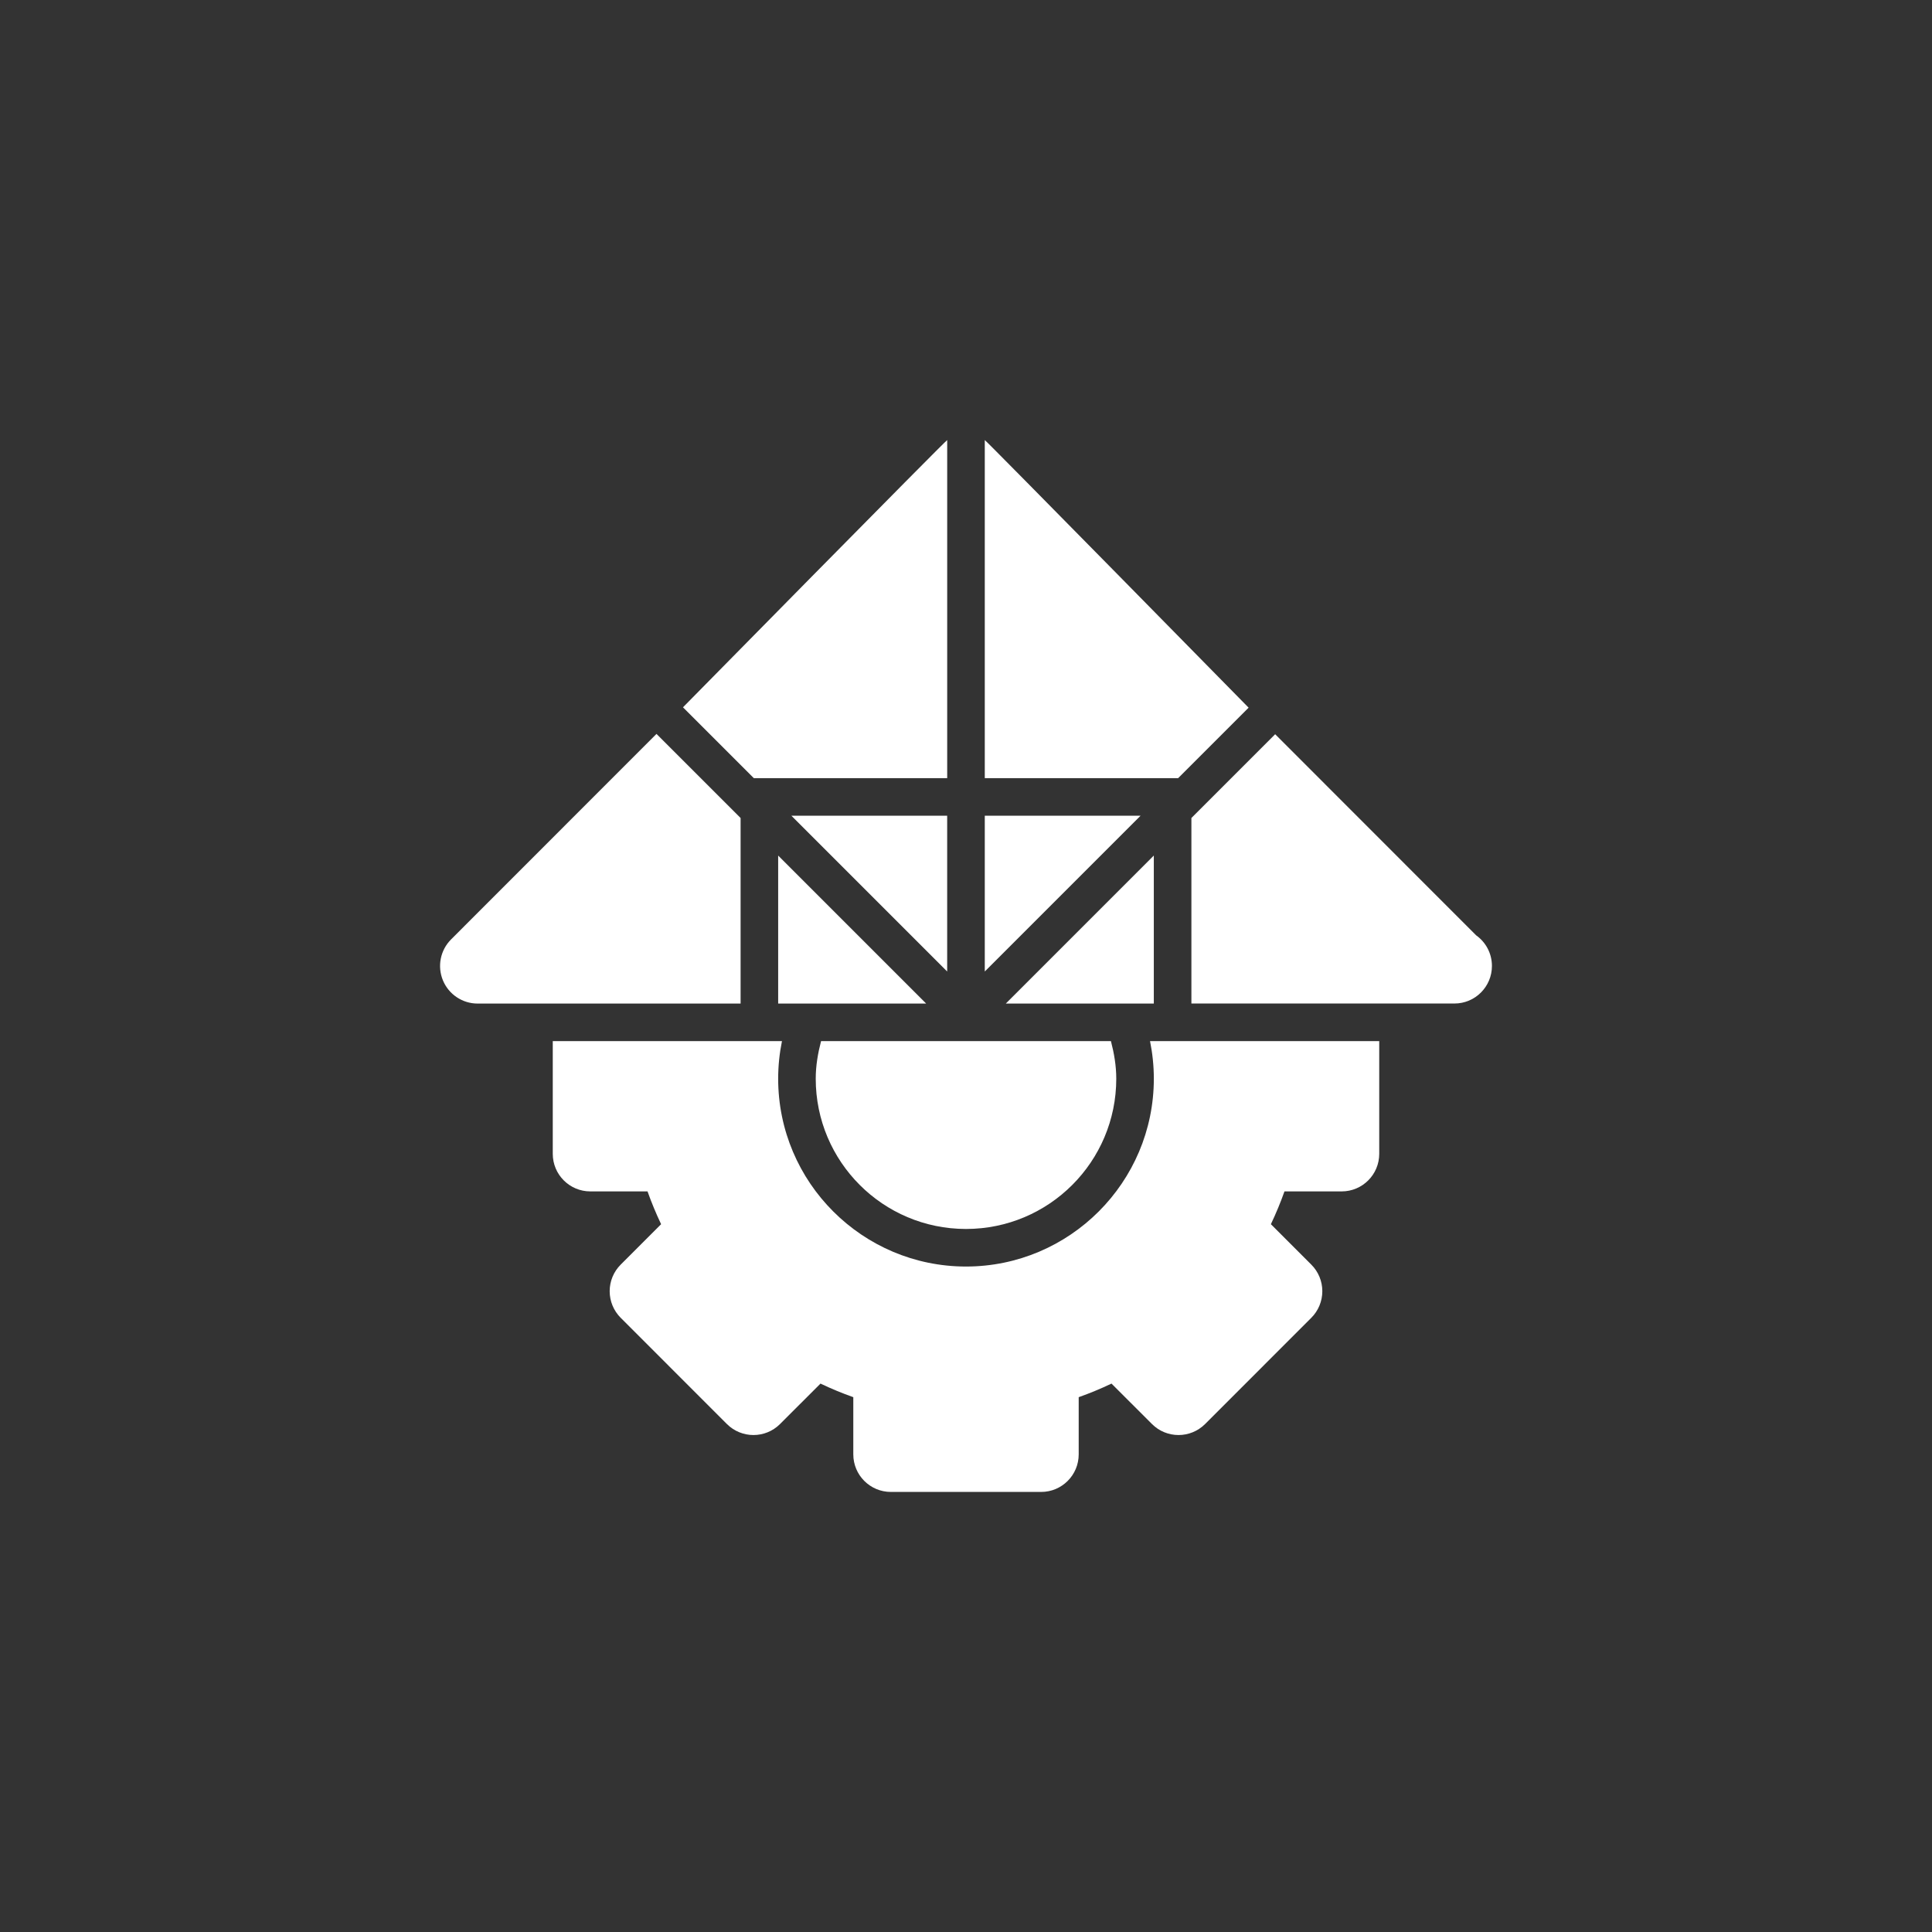
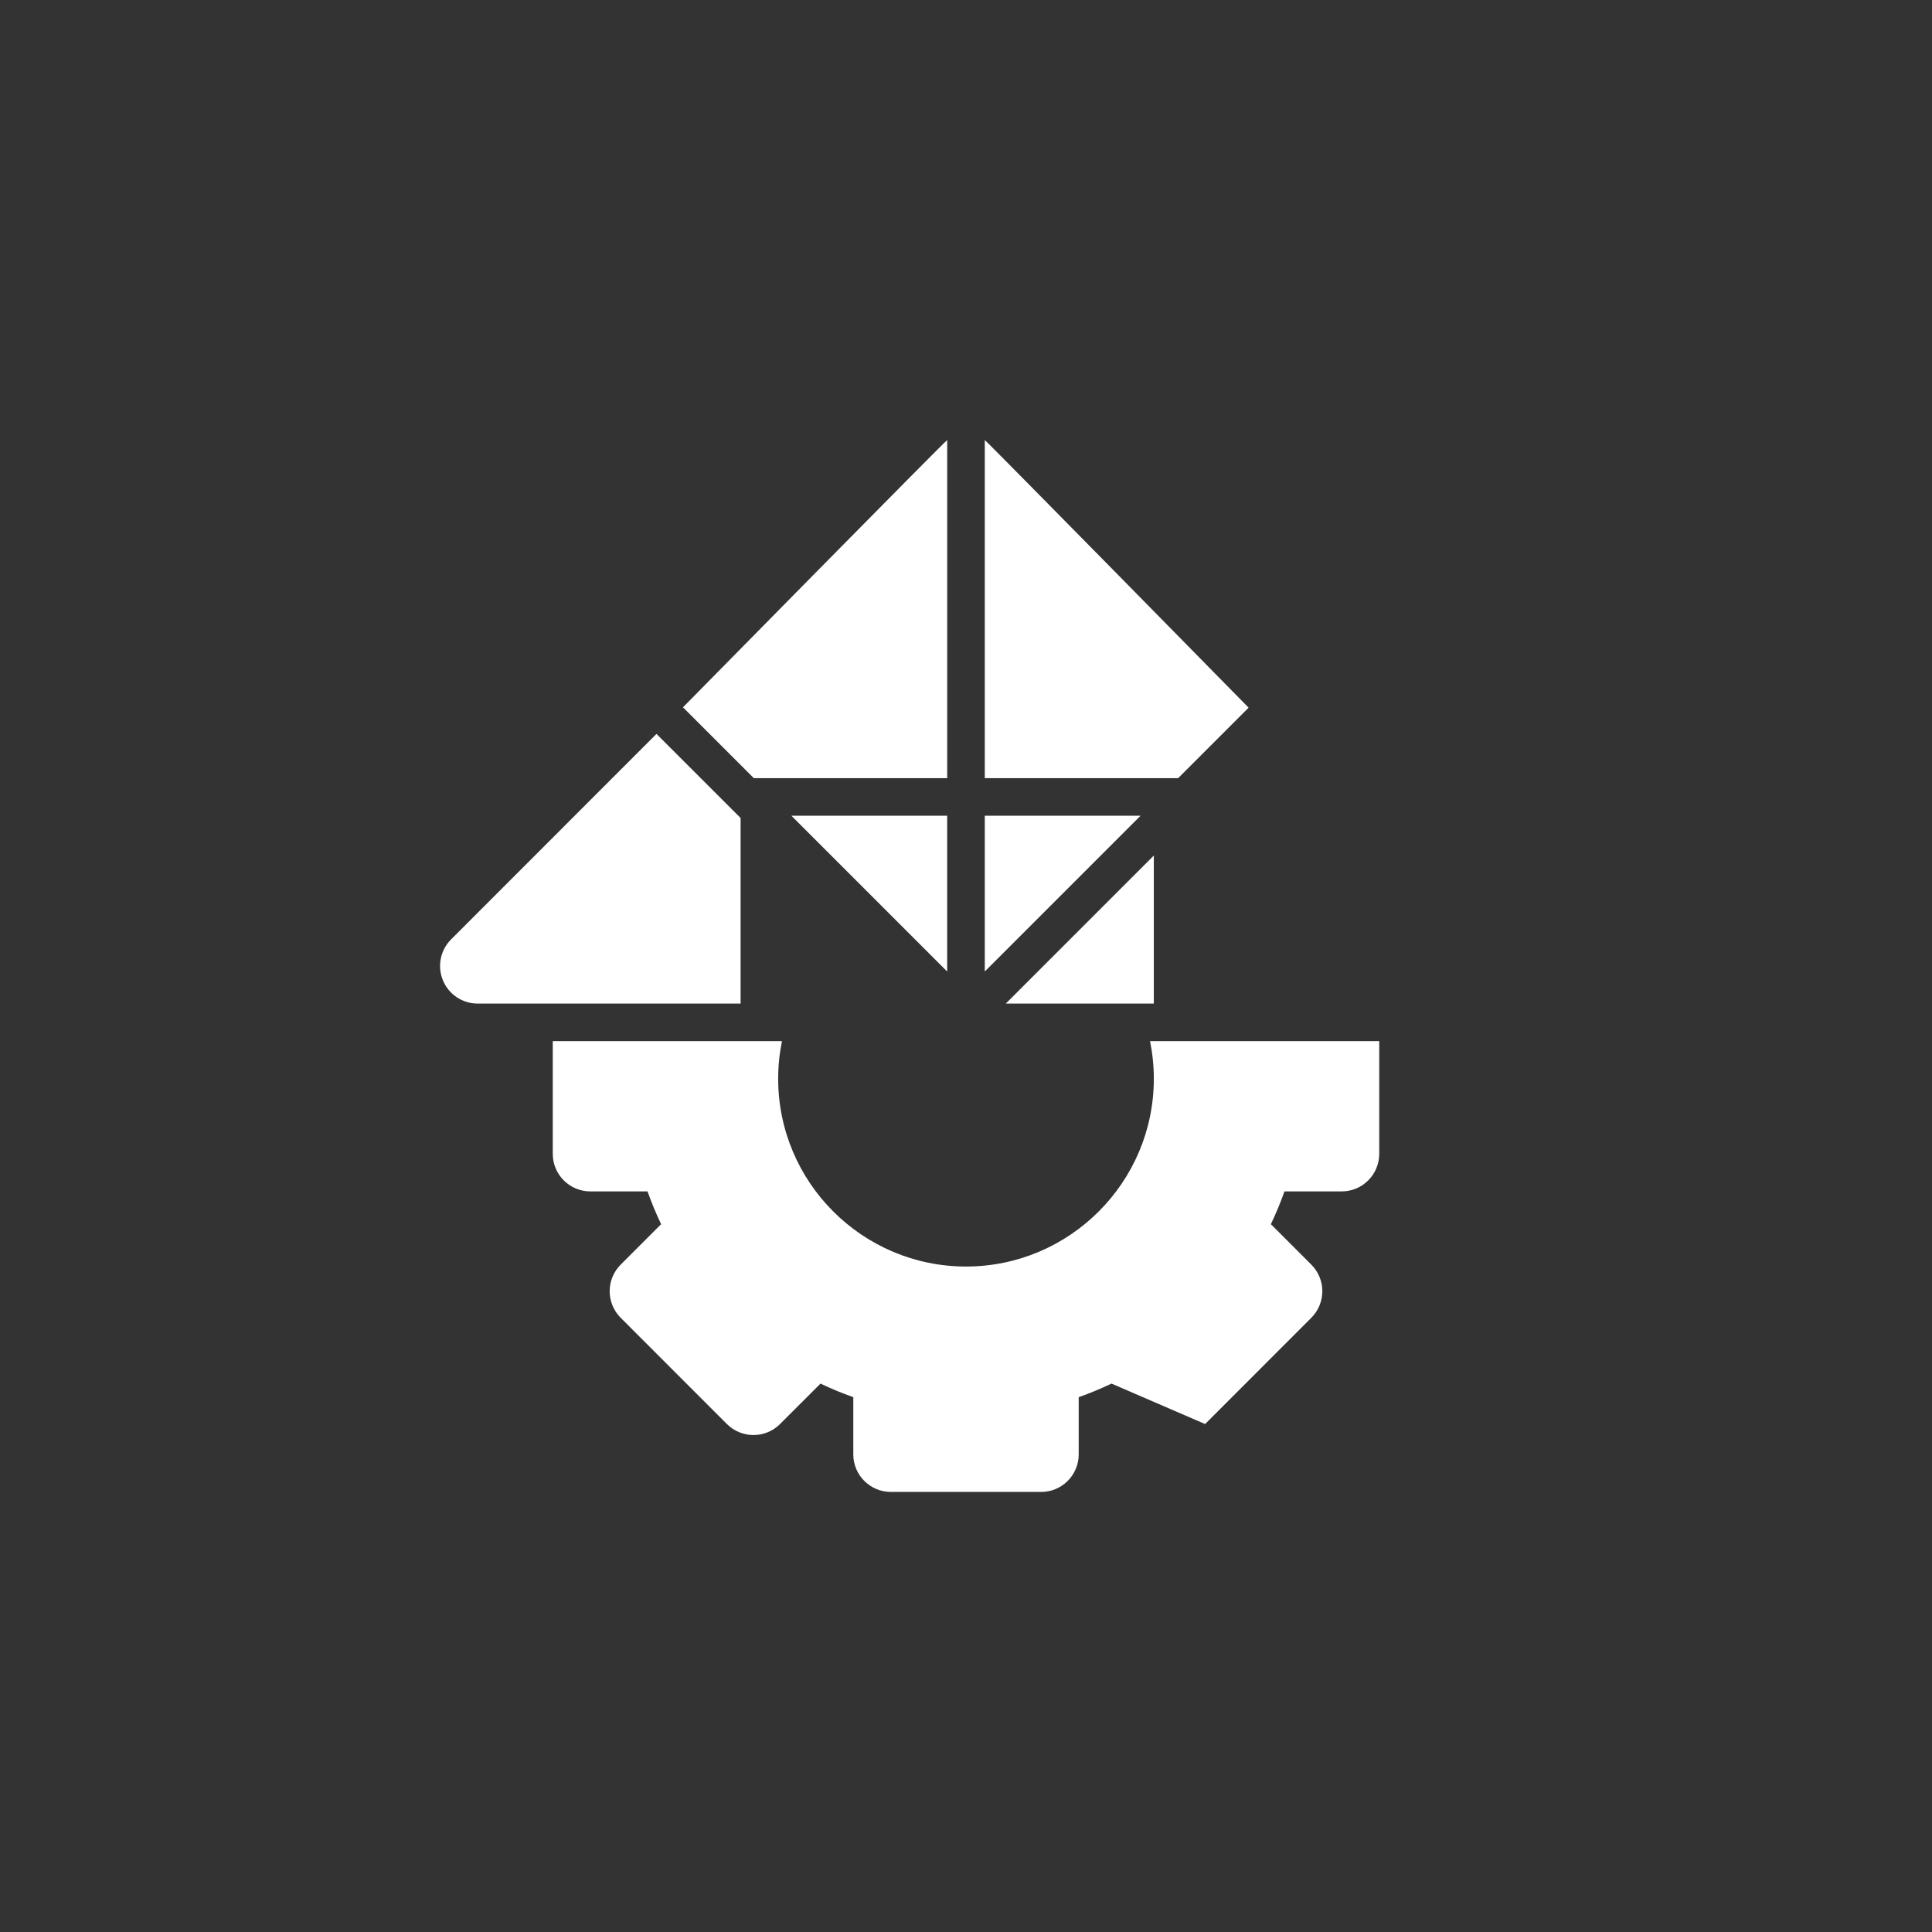
<svg xmlns="http://www.w3.org/2000/svg" width="90" height="90" viewBox="0 0 90 90" fill="none">
  <rect x="0" y="0" width="90" height="90" fill="#333333" stroke="none" />
-   <path d="M43.143 46.749L36.25 39.855V46.749H43.143Z" fill="white" />
  <path d="M45.875 45.256L53.131 38H45.875V45.256Z" fill="white" />
  <path d="M44.123 45.256V38H36.867L44.123 45.256Z" fill="white" />
  <path d="M45.875 36.25H54.881L58.165 32.966C58.165 32.966 45.993 20.572 45.875 20.5V36.25Z" fill="white" />
  <path d="M35.117 36.25H44.124V20.5C43.993 20.575 31.816 32.949 31.816 32.949L35.117 36.25Z" fill="white" />
  <path d="M53.749 39.855L46.855 46.749H53.749V39.855Z" fill="white" />
-   <path d="M68.764 43.571L59.402 34.203L55.5 38.105V46.748L67.717 46.748C67.731 46.749 67.743 46.75 67.751 46.748C68.718 46.748 69.5 45.965 69.5 44.998C69.5 44.409 69.21 43.888 68.764 43.571Z" fill="white" />
  <path d="M34.5 38.106L30.581 34.188L21.012 43.762C20.512 44.263 20.363 45.015 20.633 45.669C20.904 46.323 21.542 46.75 22.249 46.75H34.5V38.106Z" fill="white" />
-   <path d="M62.5 55.5H59.836C59.651 56.02 59.439 56.531 59.203 57.028L61.087 58.912C61.415 59.24 61.599 59.685 61.599 60.149C61.599 60.613 61.415 61.059 61.087 61.387L56.138 66.337C55.454 67.02 54.346 67.02 53.663 66.337L51.778 64.453C51.281 64.69 50.771 64.901 50.25 65.086V67.75C50.25 68.716 49.467 69.5 48.5 69.5H41.5C40.533 69.5 39.75 68.716 39.75 67.75V65.086C39.229 64.901 38.719 64.69 38.222 64.453L36.337 66.337C35.654 67.02 34.546 67.02 33.862 66.337L28.913 61.387C28.585 61.059 28.401 60.613 28.401 60.149C28.401 59.685 28.585 59.24 28.913 58.912L30.797 57.028C30.561 56.531 30.349 56.02 30.164 55.5H27.5C26.533 55.5 25.75 54.716 25.75 53.75V48.5H36.427C36.312 49.066 36.25 49.651 36.25 50.25C36.25 55.075 40.175 59 45 59C49.825 59 53.75 55.075 53.75 50.25C53.75 49.651 53.688 49.066 53.573 48.5H64.25V53.75C64.25 54.716 63.467 55.5 62.5 55.5Z" fill="white" />
-   <path d="M52 50.25C52 54.116 48.866 57.25 45 57.25C41.134 57.25 38 54.116 38 50.25C38 49.642 38.102 49.062 38.248 48.5H51.752C51.898 49.062 52 49.642 52 50.25Z" fill="white" />
+   <path d="M62.5 55.5H59.836C59.651 56.02 59.439 56.531 59.203 57.028L61.087 58.912C61.415 59.24 61.599 59.685 61.599 60.149C61.599 60.613 61.415 61.059 61.087 61.387L56.138 66.337L51.778 64.453C51.281 64.69 50.771 64.901 50.25 65.086V67.75C50.25 68.716 49.467 69.5 48.5 69.5H41.5C40.533 69.5 39.75 68.716 39.75 67.75V65.086C39.229 64.901 38.719 64.69 38.222 64.453L36.337 66.337C35.654 67.02 34.546 67.02 33.862 66.337L28.913 61.387C28.585 61.059 28.401 60.613 28.401 60.149C28.401 59.685 28.585 59.24 28.913 58.912L30.797 57.028C30.561 56.531 30.349 56.02 30.164 55.5H27.5C26.533 55.5 25.75 54.716 25.75 53.75V48.5H36.427C36.312 49.066 36.25 49.651 36.25 50.25C36.25 55.075 40.175 59 45 59C49.825 59 53.75 55.075 53.75 50.25C53.75 49.651 53.688 49.066 53.573 48.5H64.25V53.75C64.25 54.716 63.467 55.5 62.5 55.5Z" fill="white" />
</svg>